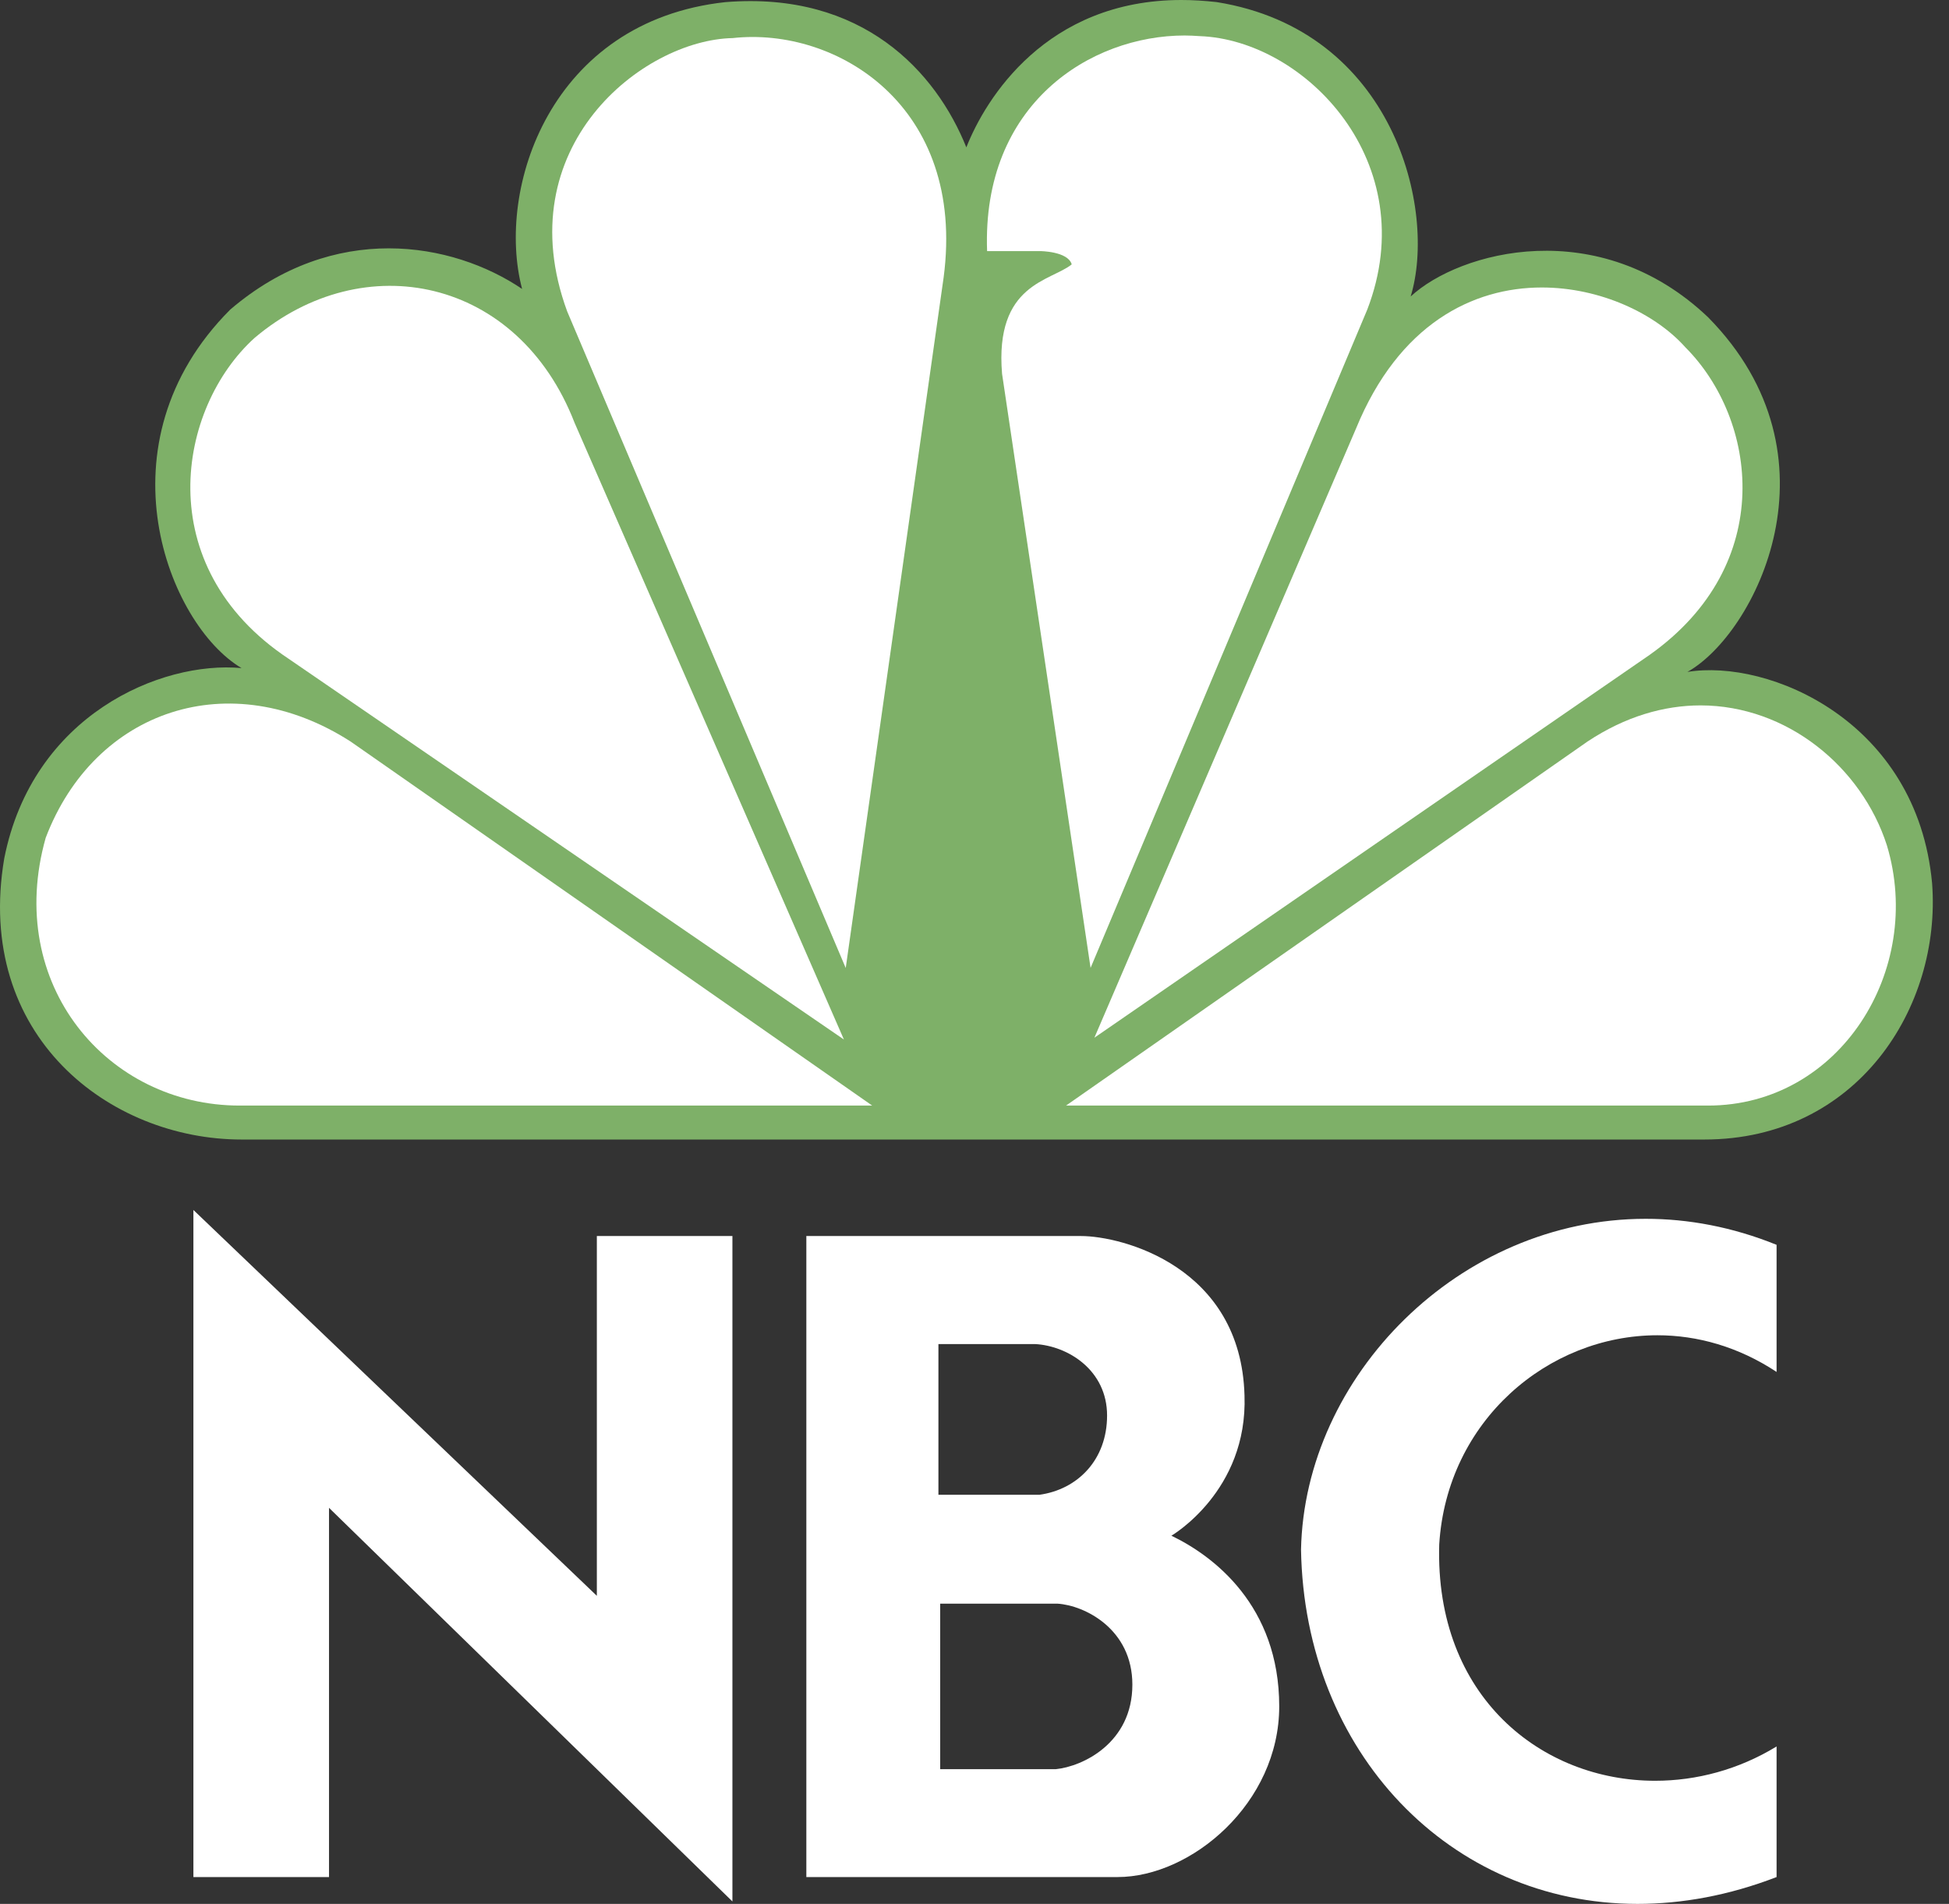
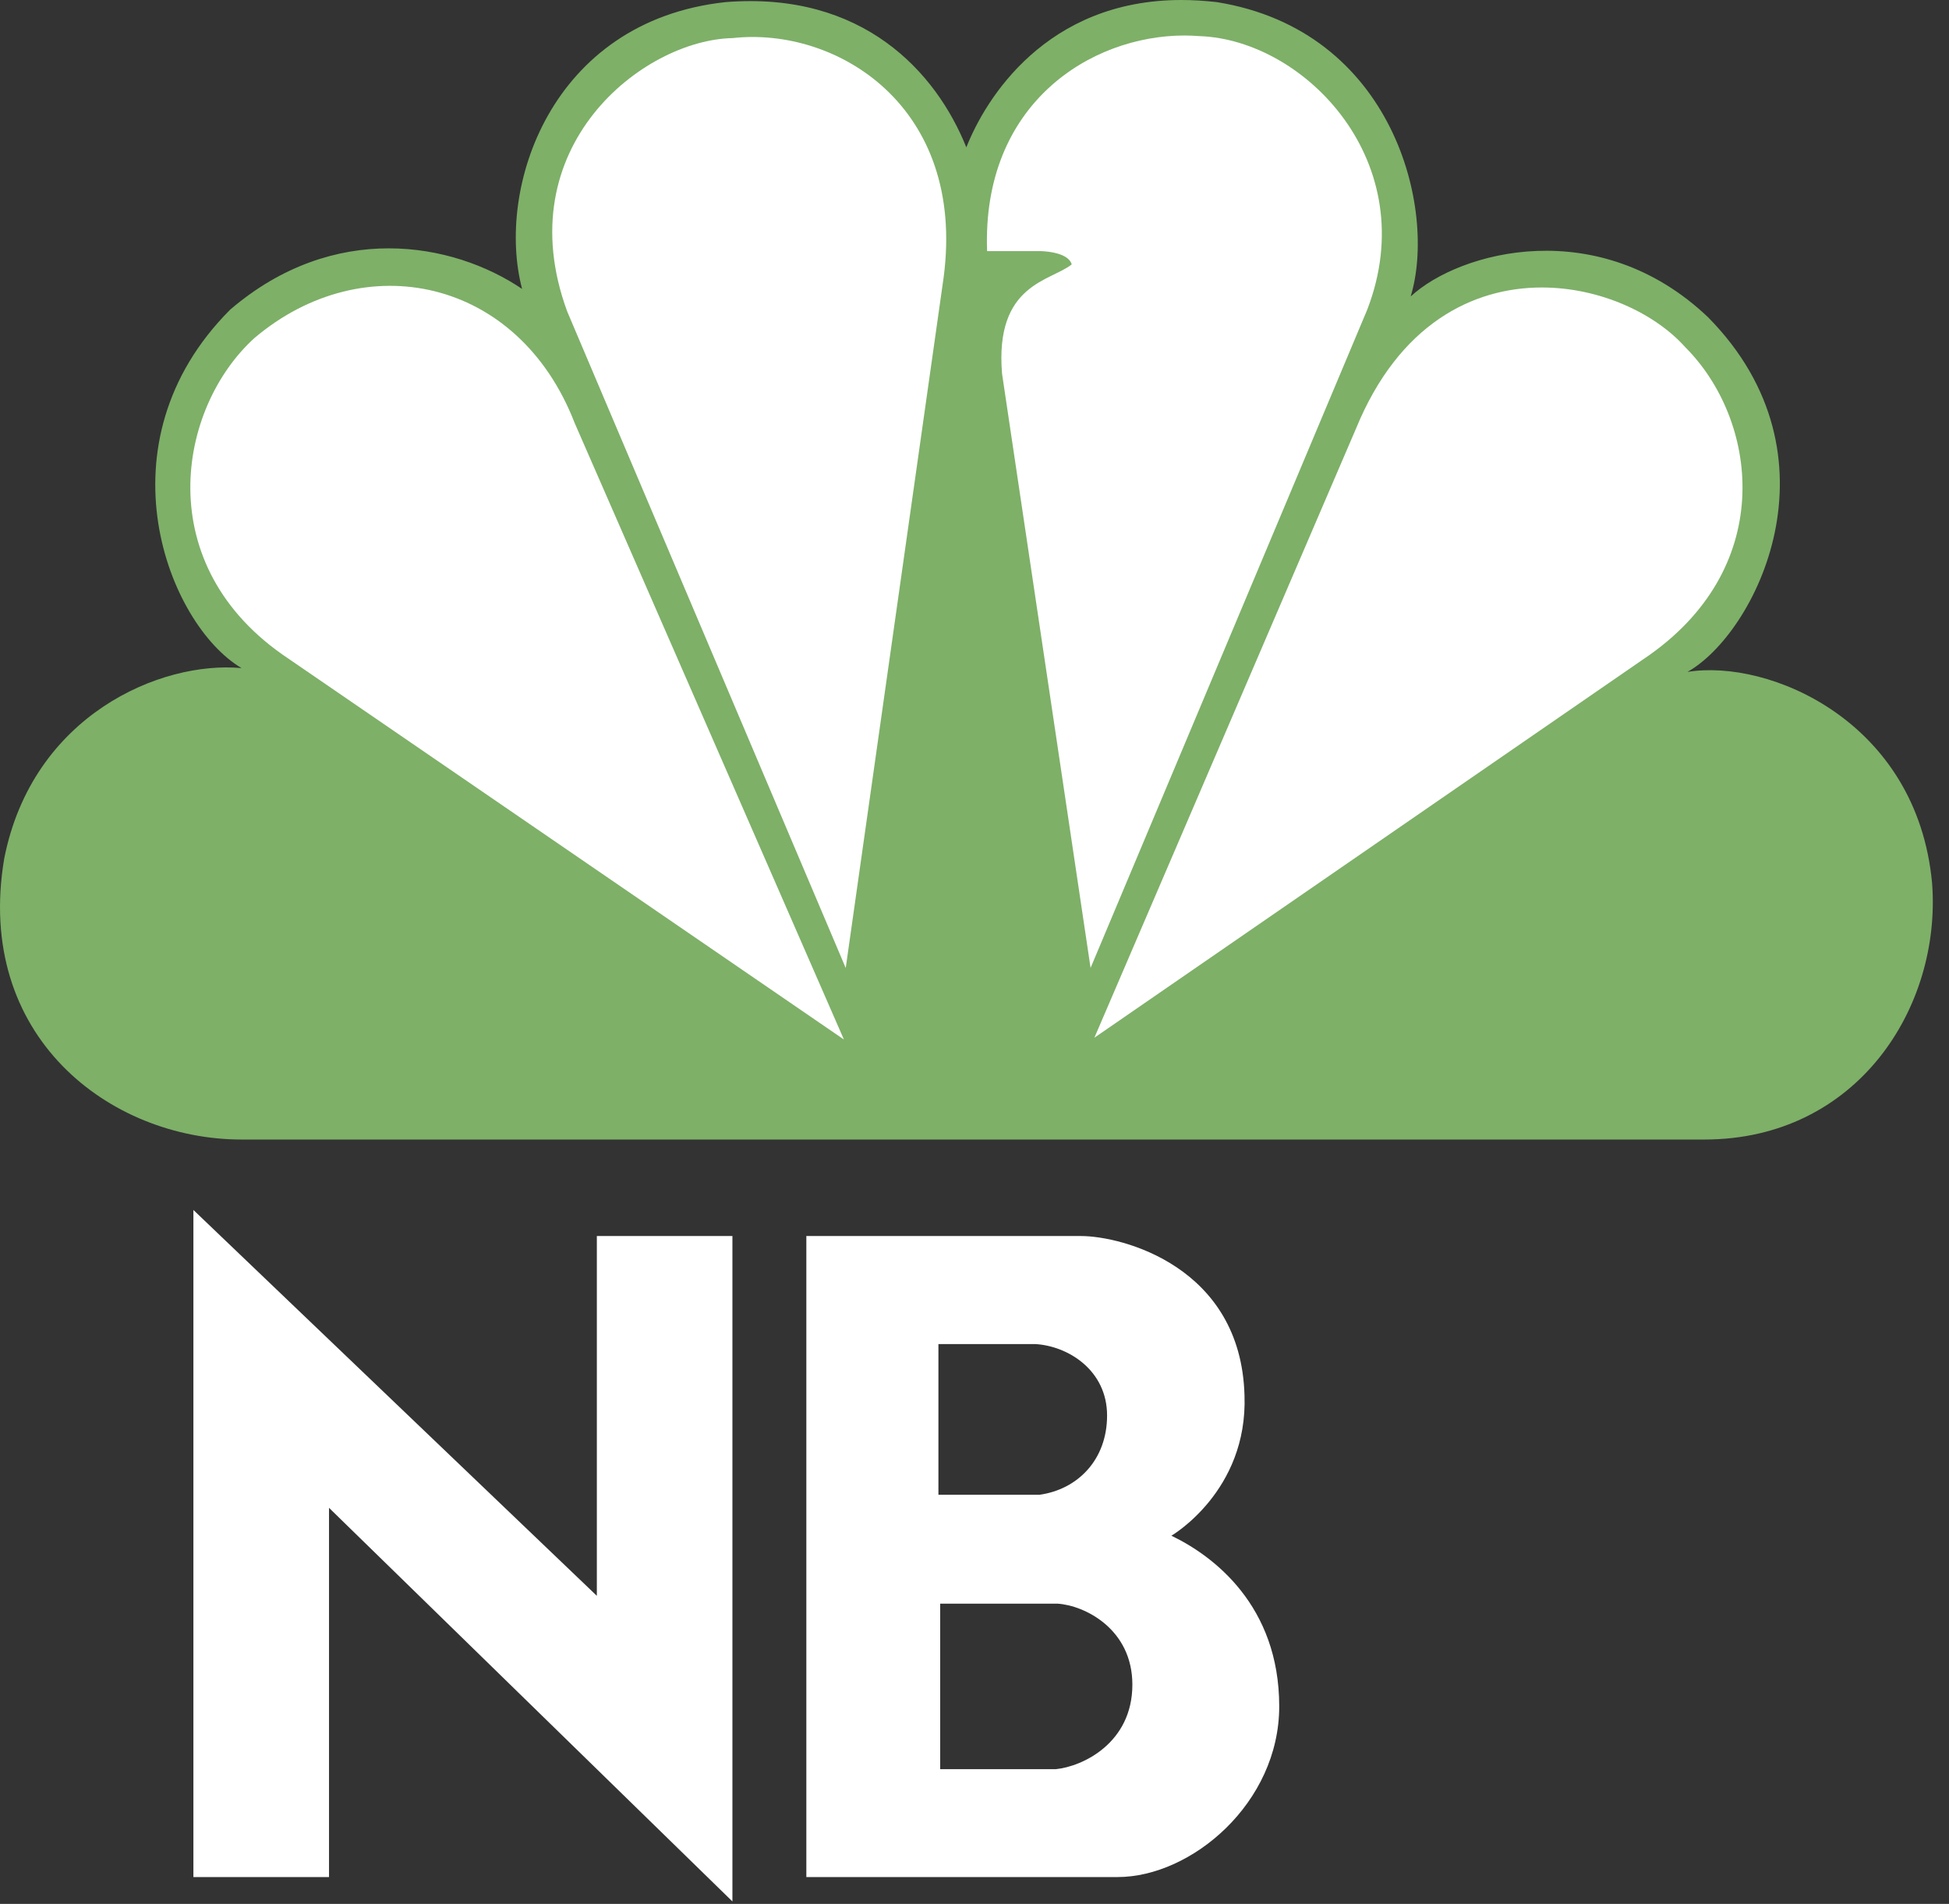
<svg xmlns="http://www.w3.org/2000/svg" fill="none" viewBox="0 0 43 42" height="42" width="43">
  <rect x="0" y="0" width="43" height="42" fill="#333333" stroke="none" />
  <path fill="#7EB068" d="M21.32 3.251C20.655 1.592 19.036 -0.199 16.003 0.047C12.139 0.467 10.935 4.167 11.519 6.374C9.98 5.333 7.363 4.875 5.079 6.83C2.13 9.784 3.708 13.78 5.329 14.738C3.542 14.573 0.718 15.779 0.094 18.935C-0.571 22.853 2.418 25.138 5.329 25.138H37.603C40.969 25.138 42.836 22.228 42.627 19.484C42.297 15.902 39.017 14.528 37.228 14.823C38.723 13.989 40.719 10.075 37.684 6.998C35.275 4.708 32.203 5.541 31.123 6.54C31.706 4.627 30.751 0.672 26.843 0.046C26.573 0.016 26.313 0 26.065 0C23.082 0 21.741 2.179 21.32 3.251Z" />
  <path fill="white" d="M5.617 7.454C3.913 8.995 3.292 12.488 6.364 14.53L18.619 22.932L12.677 9.328C11.432 6.118 8.026 5.418 5.617 7.454Z" />
  <path fill="white" d="M16.166 0.84C14.174 0.88 11.183 3.251 12.514 6.871L18.659 21.354L20.819 6.12C21.318 2.335 18.452 0.587 16.166 0.84Z" />
  <path fill="white" d="M21.778 5.539H22.939C22.939 5.539 23.56 5.539 23.645 5.832C23.187 6.205 21.942 6.252 22.108 8.245L24.061 21.352L30.165 6.831C31.413 3.588 28.793 0.88 26.468 0.797C26.36 0.79 26.25 0.783 26.138 0.783C24.051 0.783 21.66 2.298 21.778 5.539Z" />
  <path fill="white" d="M29.918 9.452L24.145 22.892L36.396 14.446C39.22 12.444 38.765 9.244 37.184 7.662C36.521 6.917 35.305 6.342 34.016 6.342C32.493 6.342 30.863 7.149 29.918 9.452Z" />
-   <path fill="white" d="M35.025 16.358L23.52 24.389H37.685C40.592 24.389 42.459 21.394 41.629 18.646C41.073 16.919 39.428 15.563 37.518 15.561C36.714 15.562 35.862 15.803 35.025 16.358Z" />
-   <path fill="white" d="M5.286 24.389H19.243L7.735 16.358C5.077 14.651 2.087 15.65 1.008 18.483C0.093 21.726 2.377 24.389 5.286 24.389Z" />
  <path fill="white" d="M20.743 35.377H23.332C23.927 35.414 24.983 35.934 24.983 37.163C24.983 38.45 23.887 38.969 23.294 39.028H20.743V35.377ZM20.704 29.65H22.835C23.563 29.689 24.425 30.227 24.425 31.226C24.425 32.206 23.773 32.859 22.931 32.975H20.704V29.65ZM17.79 27.267V41.408H24.656C26.286 41.408 28.223 39.776 28.223 37.643C28.223 35.415 26.766 34.32 25.844 33.878C25.844 33.878 27.532 32.898 27.457 30.784C27.38 27.94 24.752 27.267 23.85 27.267H17.79Z" />
  <path fill="white" d="M7.259 41.408V33.263L16.159 41.946V27.267H13.168V35.204L4.267 26.692V41.408H7.259Z" />
-   <path fill="white" d="M28.704 34.184C28.779 38.657 31.994 42 36.128 42C37.108 42 38.14 41.815 39.196 41.408V38.527C38.359 39.038 37.429 39.284 36.517 39.284C34.016 39.284 31.655 37.434 31.753 34.07C31.922 31.34 34.157 29.456 36.567 29.456C37.449 29.456 38.357 29.71 39.196 30.265V27.461C38.218 27.065 37.245 26.887 36.309 26.887C32.186 26.887 28.783 30.363 28.704 34.184Z" />
</svg>